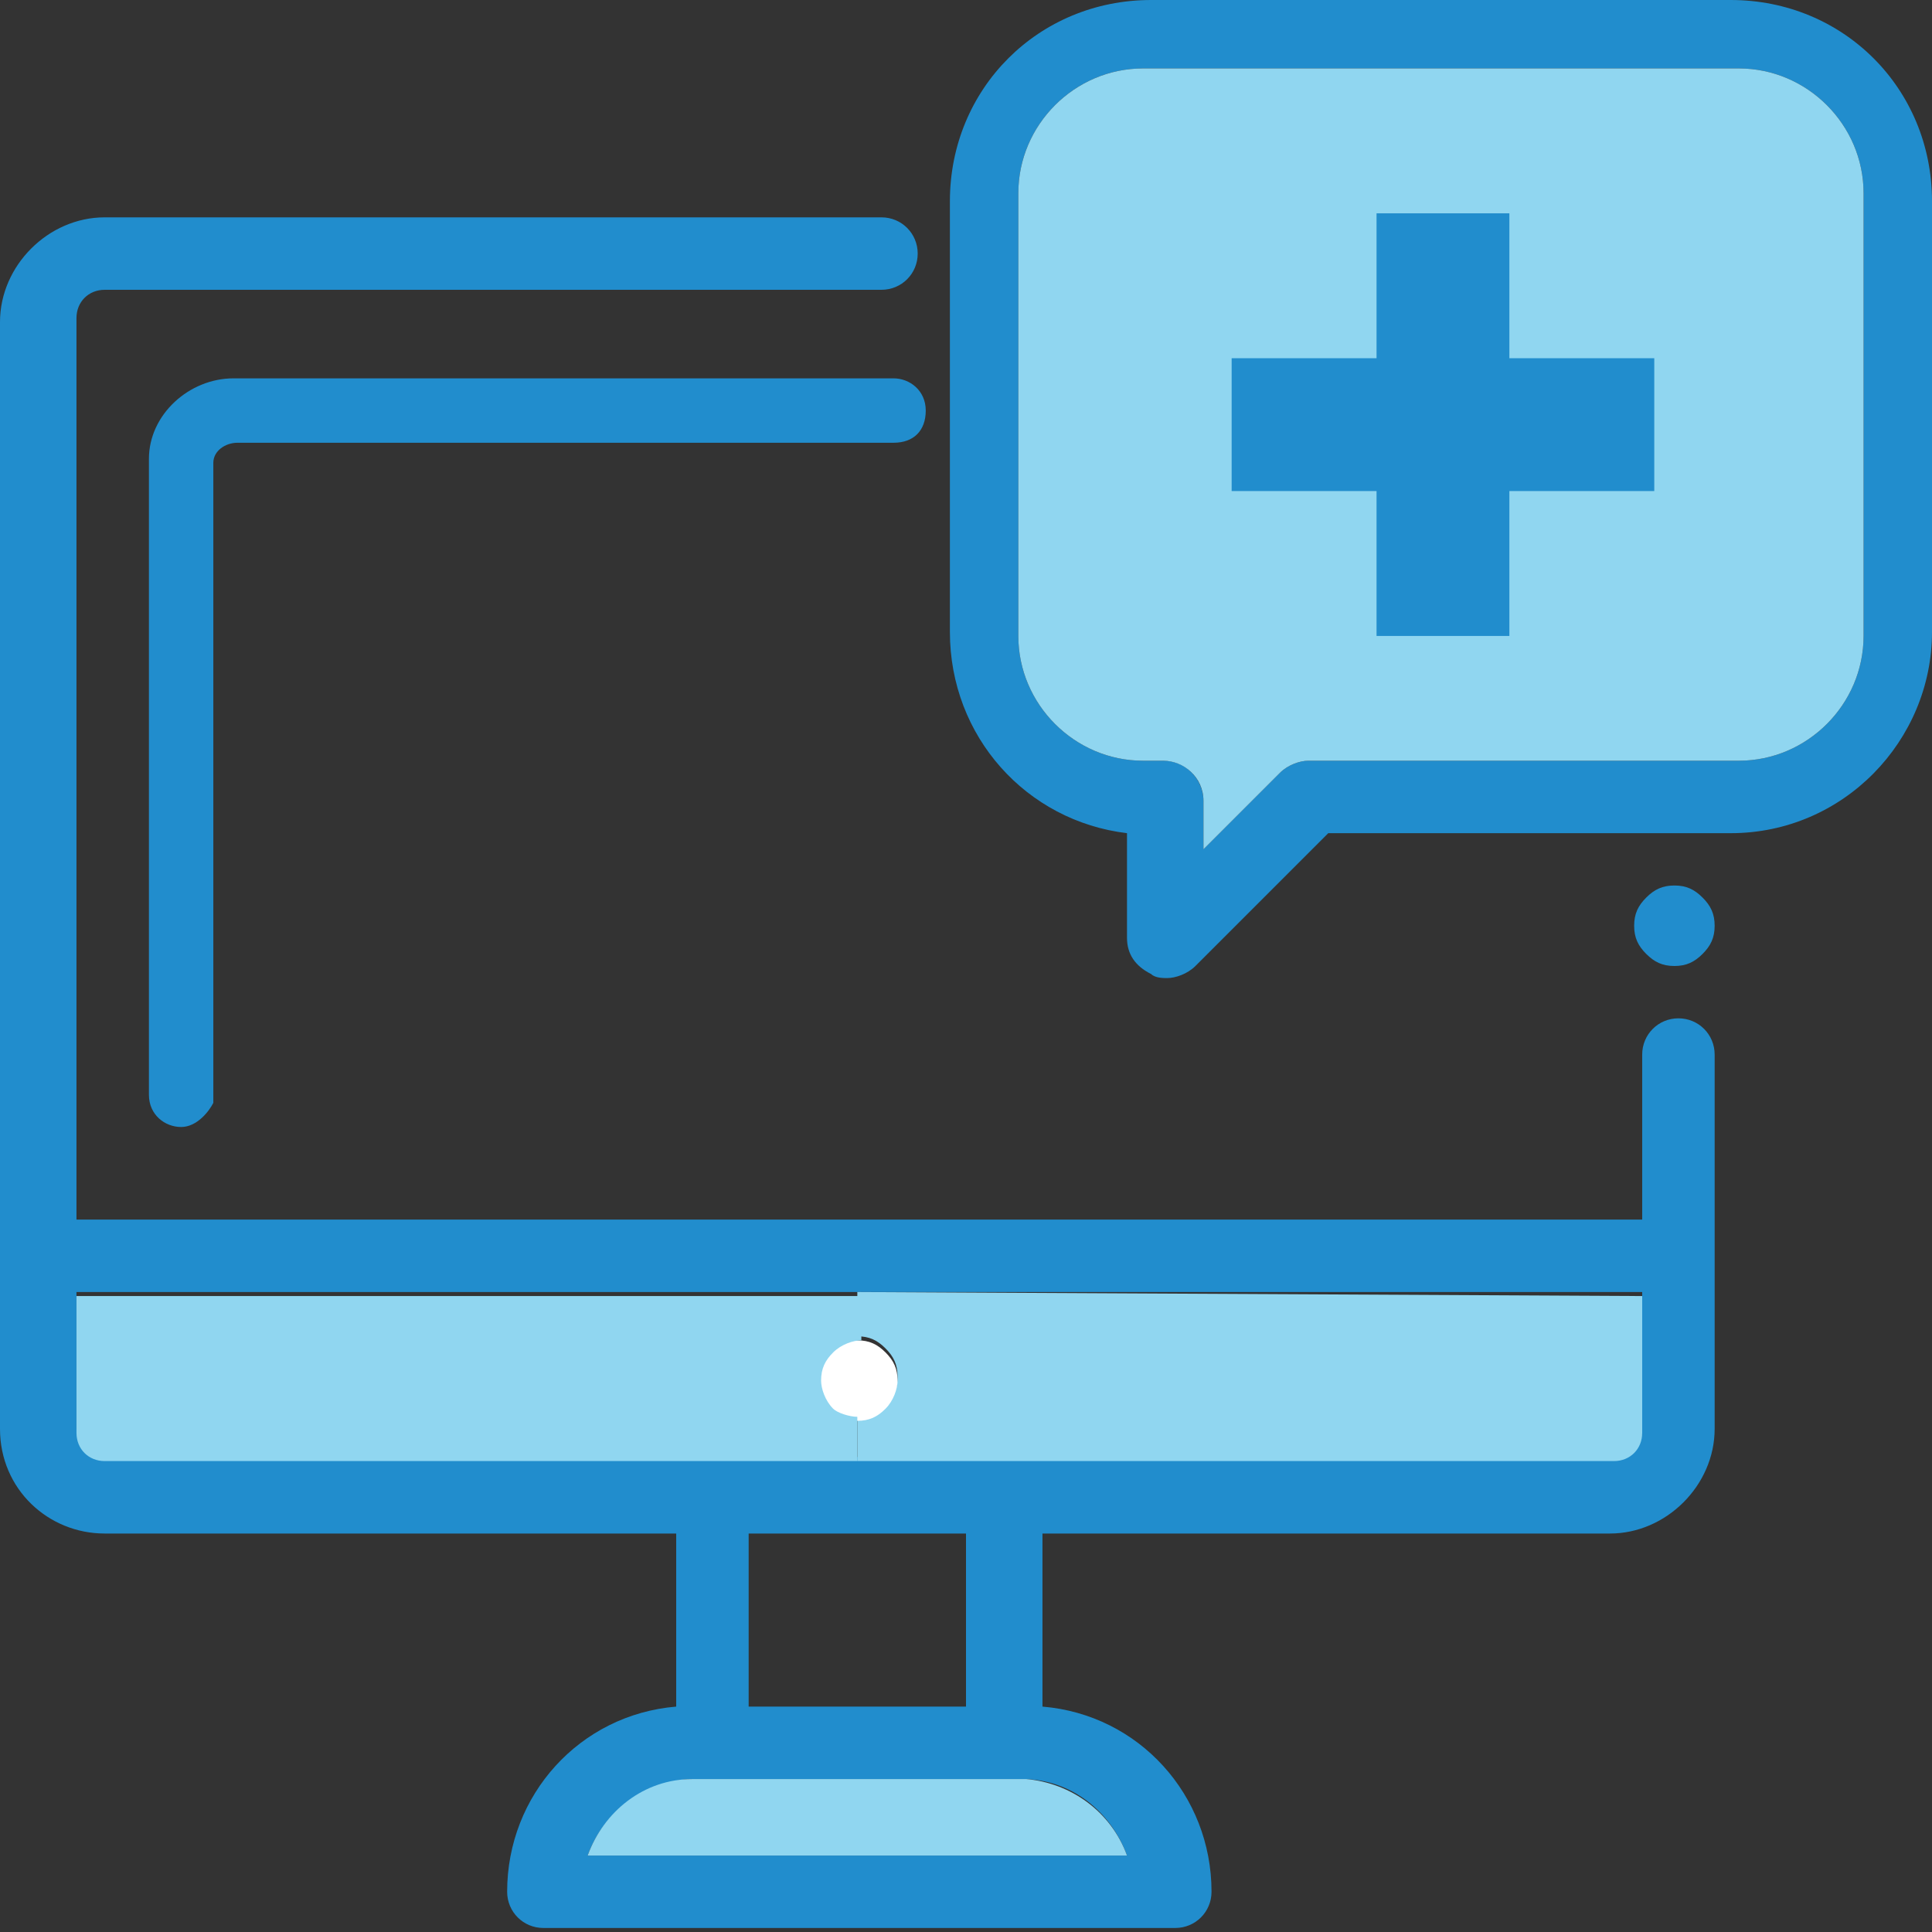
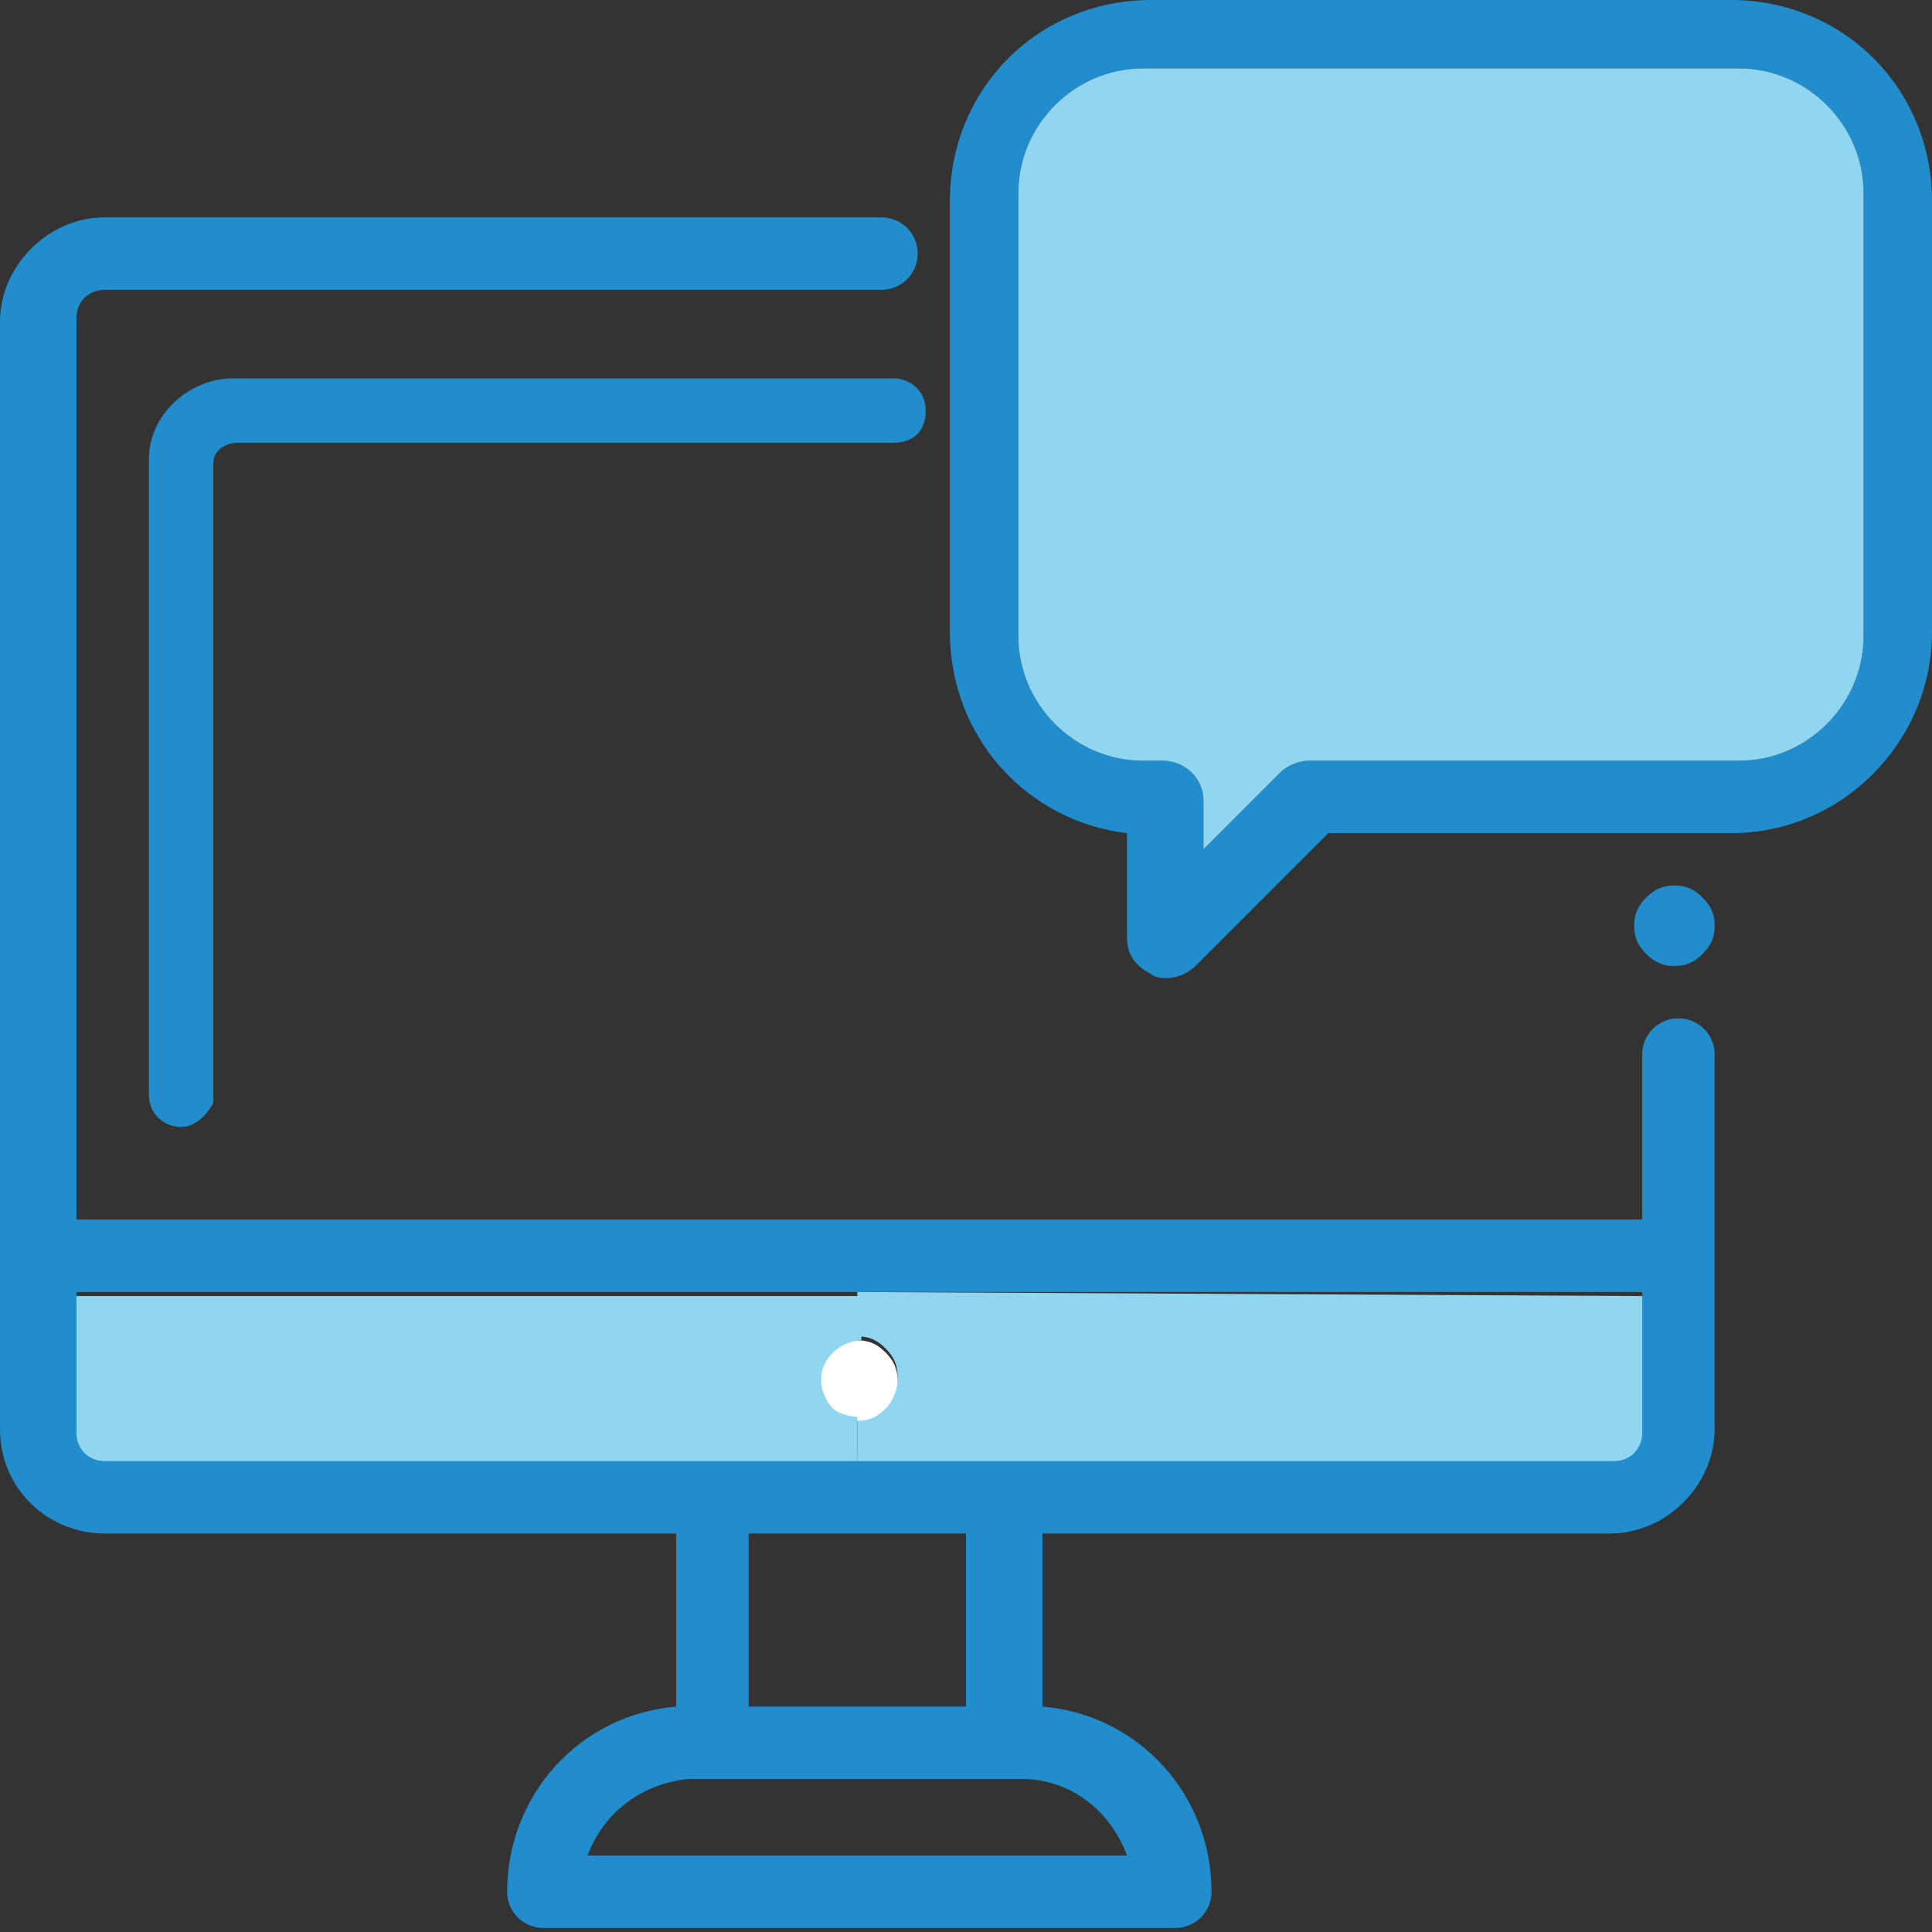
<svg xmlns="http://www.w3.org/2000/svg" version="1.1" id="Layer_1" x="0px" y="0px" width="48px" height="48px" viewBox="0 0 48 48" style="enable-background:new 0 0 48 48;" xml:space="preserve">
  <rect x="0" y="0" width="48" height="48" fill="#333333" stroke="none" />
  <style type="text/css">
	.st0{fill:#218DCD;}
	.st1{fill:#90D6F0;}
	.st2{fill:#FFFFFF;}
</style>
  <g>
    <g>
      <g>
        <path class="st0" d="M42.3,22.3c-0.2-0.2-0.4-0.3-0.7-0.3s-0.5,0.1-0.7,0.3c-0.2,0.2-0.3,0.4-0.3,0.7c0,0.3,0.1,0.5,0.3,0.7     c0.2,0.2,0.4,0.3,0.7,0.3s0.5-0.1,0.7-0.3c0.2-0.2,0.3-0.4,0.3-0.7C42.6,22.7,42.5,22.5,42.3,22.3z" />
      </g>
    </g>
    <g>
      <g id="XMLID_2_">
        <g>
          <path class="st0" d="M46.3,15.8v-11c0-1.7-1.4-3.1-3.1-3.1H28.4c-1.7,0-3.1,1.4-3.1,3.1v11c0,1.7,1.4,3.1,3.1,3.1h0.5      c0.6,0,1,0.5,1,1v1.2l1.9-1.9c0.2-0.2,0.5-0.3,0.7-0.3h10.7C44.9,18.9,46.3,17.5,46.3,15.8z M48,15.7c0,2.7-2.2,5-5,5h-10      l-3.3,3.3c-0.2,0.2-0.5,0.3-0.7,0.3c-0.1,0-0.3,0-0.4-0.1c-0.4-0.2-0.6-0.5-0.6-0.9v-2.6c-2.5-0.3-4.4-2.4-4.4-5V5      c0-2.8,2.2-5,5-5H43c2.8,0,5,2.2,5,5V15.7z" />
          <path class="st1" d="M31.8,19.2l-1.9,1.9v-1.2c0-0.6-0.5-1-1-1h-0.5c-1.7,0-3.1-1.4-3.1-3.1v-11c0-1.7,1.4-3.1,3.1-3.1h14.8      c1.7,0,3.1,1.4,3.1,3.1v11c0,1.7-1.4,3.1-3.1,3.1H32.5C32.3,18.9,32,19,31.8,19.2z" />
        </g>
      </g>
    </g>
    <g id="XMLID_1_">
      <g>
        <path class="st0" d="M42.6,26.2v9.3c0,1.4-1.2,2.6-2.6,2.6H25.9v4.3c2.4,0.2,4.2,2.2,4.2,4.6c0,0.5-0.4,0.9-0.9,0.9H13.5     c-0.5,0-0.9-0.4-0.9-0.9c0-2.4,1.8-4.4,4.2-4.6v-4.3H2.6C1.2,38.1,0,37,0,35.5V8c0-1.4,1.2-2.6,2.6-2.6h19.3     c0.5,0,0.9,0.4,0.9,0.9s-0.4,0.9-0.9,0.9H2.6c-0.4,0-0.7,0.3-0.7,0.7v22.4H4h1h1.9h16h3.9h14v-4.1c0-0.5,0.4-0.9,0.9-0.9     C42.2,25.3,42.6,25.7,42.6,26.2z M40.8,35.5v-3.4H21.3H1.9v3.4c0,0.4,0.3,0.7,0.7,0.7h18.7H40C40.4,36.3,40.8,36,40.8,35.5z      M14.6,46.1H28c-0.4-1.1-1.4-1.9-2.6-1.9h-0.5h-7.3h-0.5C16,44.3,15,45,14.6,46.1z M24,42.4v-4.3h-5.4v4.3H24z" />
        <path class="st1" d="M40.8,32.2v3.4c0,0.4-0.3,0.7-0.7,0.7H21.3v-1.1c0.2,0,0.5-0.1,0.7-0.3c0.2-0.2,0.3-0.4,0.3-0.7     s-0.1-0.5-0.3-0.7c-0.2-0.2-0.4-0.3-0.7-0.3v-1.1L40.8,32.2L40.8,32.2z" />
-         <path class="st1" d="M28,46.1H14.6c0.4-1.1,1.4-1.9,2.6-1.9h0.5h7.3h0.5C26.6,44.3,27.6,45,28,46.1z" />
        <path class="st2" d="M22,33.6c0.2,0.2,0.3,0.4,0.3,0.7c0,0.2-0.1,0.5-0.3,0.7c-0.2,0.2-0.4,0.3-0.7,0.3s-0.5-0.1-0.7-0.3     c-0.2-0.2-0.3-0.4-0.3-0.7s0.1-0.5,0.3-0.7c0.2-0.2,0.4-0.3,0.7-0.3S21.8,33.4,22,33.6z" />
        <path class="st1" d="M21.3,35.2v1.1H2.6c-0.4,0-0.7-0.3-0.7-0.7v-3.4h19.5v1.1c-0.2,0-0.5,0.1-0.7,0.3c-0.2,0.2-0.3,0.4-0.3,0.7     c0,0.2,0.1,0.5,0.3,0.7C20.8,35.1,21.1,35.2,21.3,35.2z" />
      </g>
    </g>
    <g id="XMLID_480_">
-       <polygon id="XMLID_133_" class="st0" points="41.1,8.9 41.1,12.2 37.5,12.2 37.5,15.8 34.2,15.8 34.2,12.2 30.6,12.2 30.6,8.9     34.2,8.9 34.2,5.3 37.5,5.3 37.5,8.9   " />
-     </g>
+       </g>
  </g>
  <path class="st0" d="M4.5,28c-0.4,0-0.8-0.3-0.8-0.8V11.4c0-1.1,1-2,2.1-2h16.4c0.4,0,0.8,0.3,0.8,0.8s-0.3,0.8-0.8,0.8H5.9  c-0.3,0-0.6,0.2-0.6,0.5v15.9C5.2,27.6,4.9,28,4.5,28z" />
</svg>